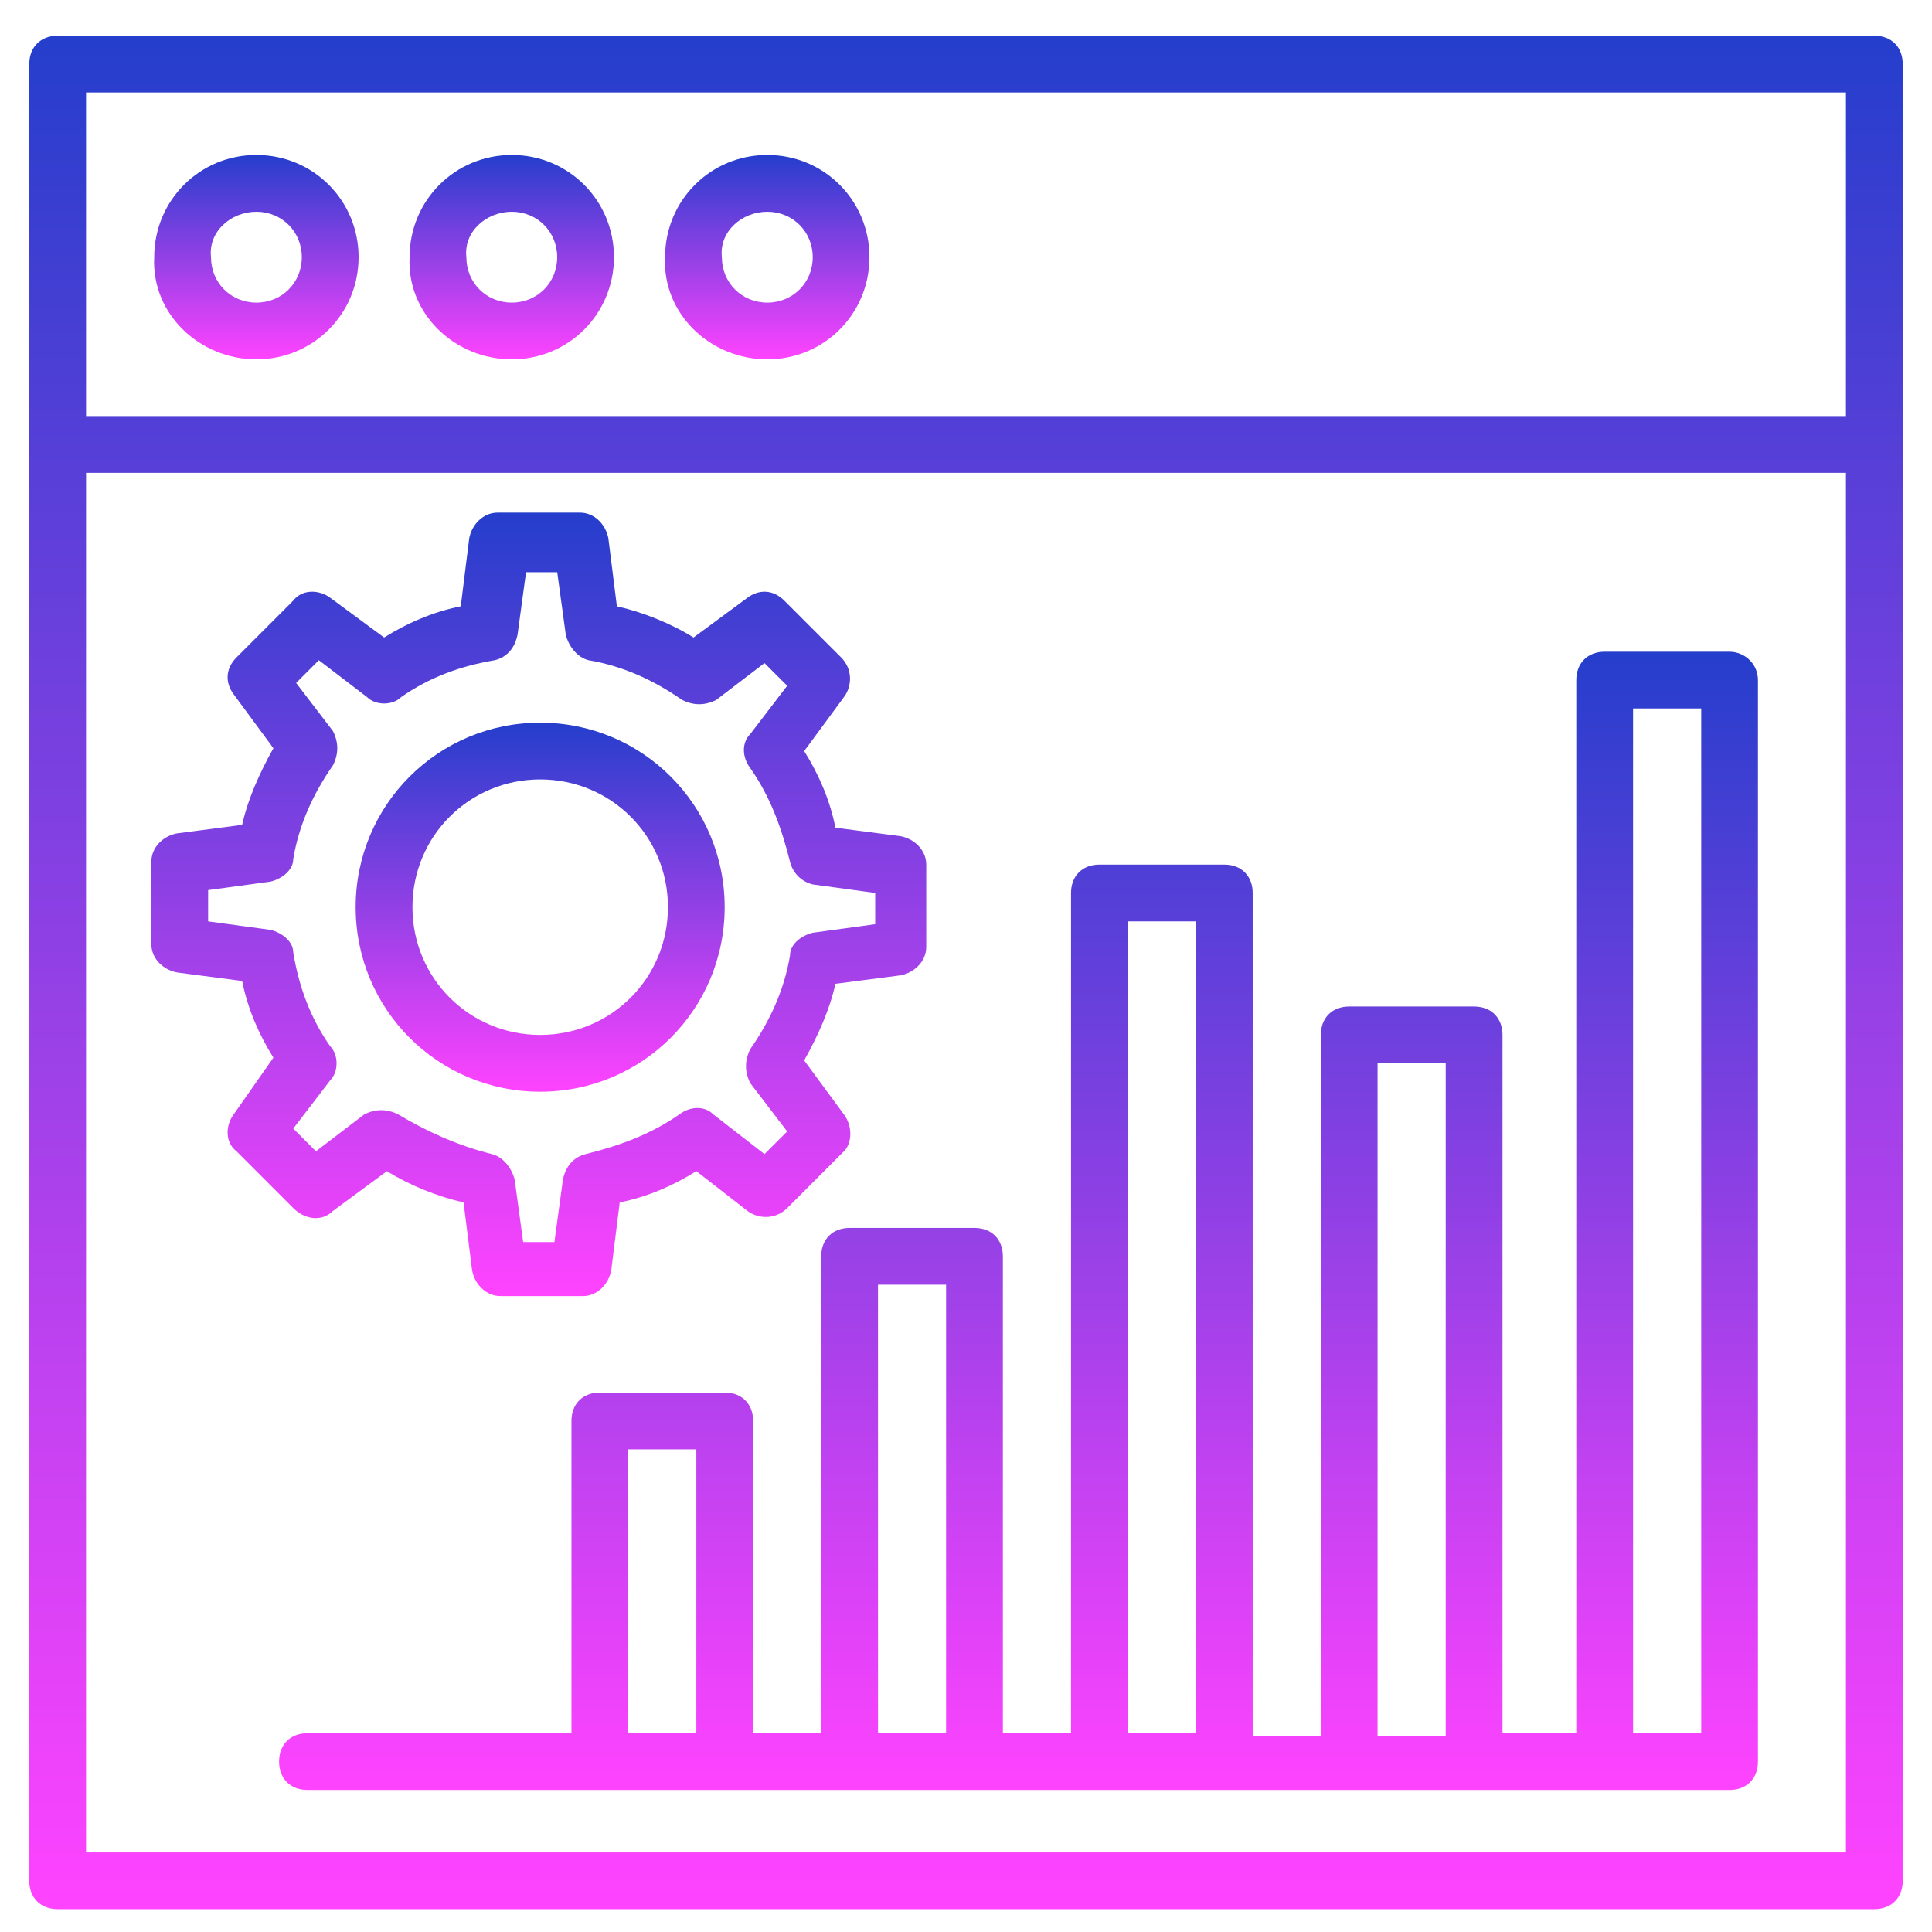
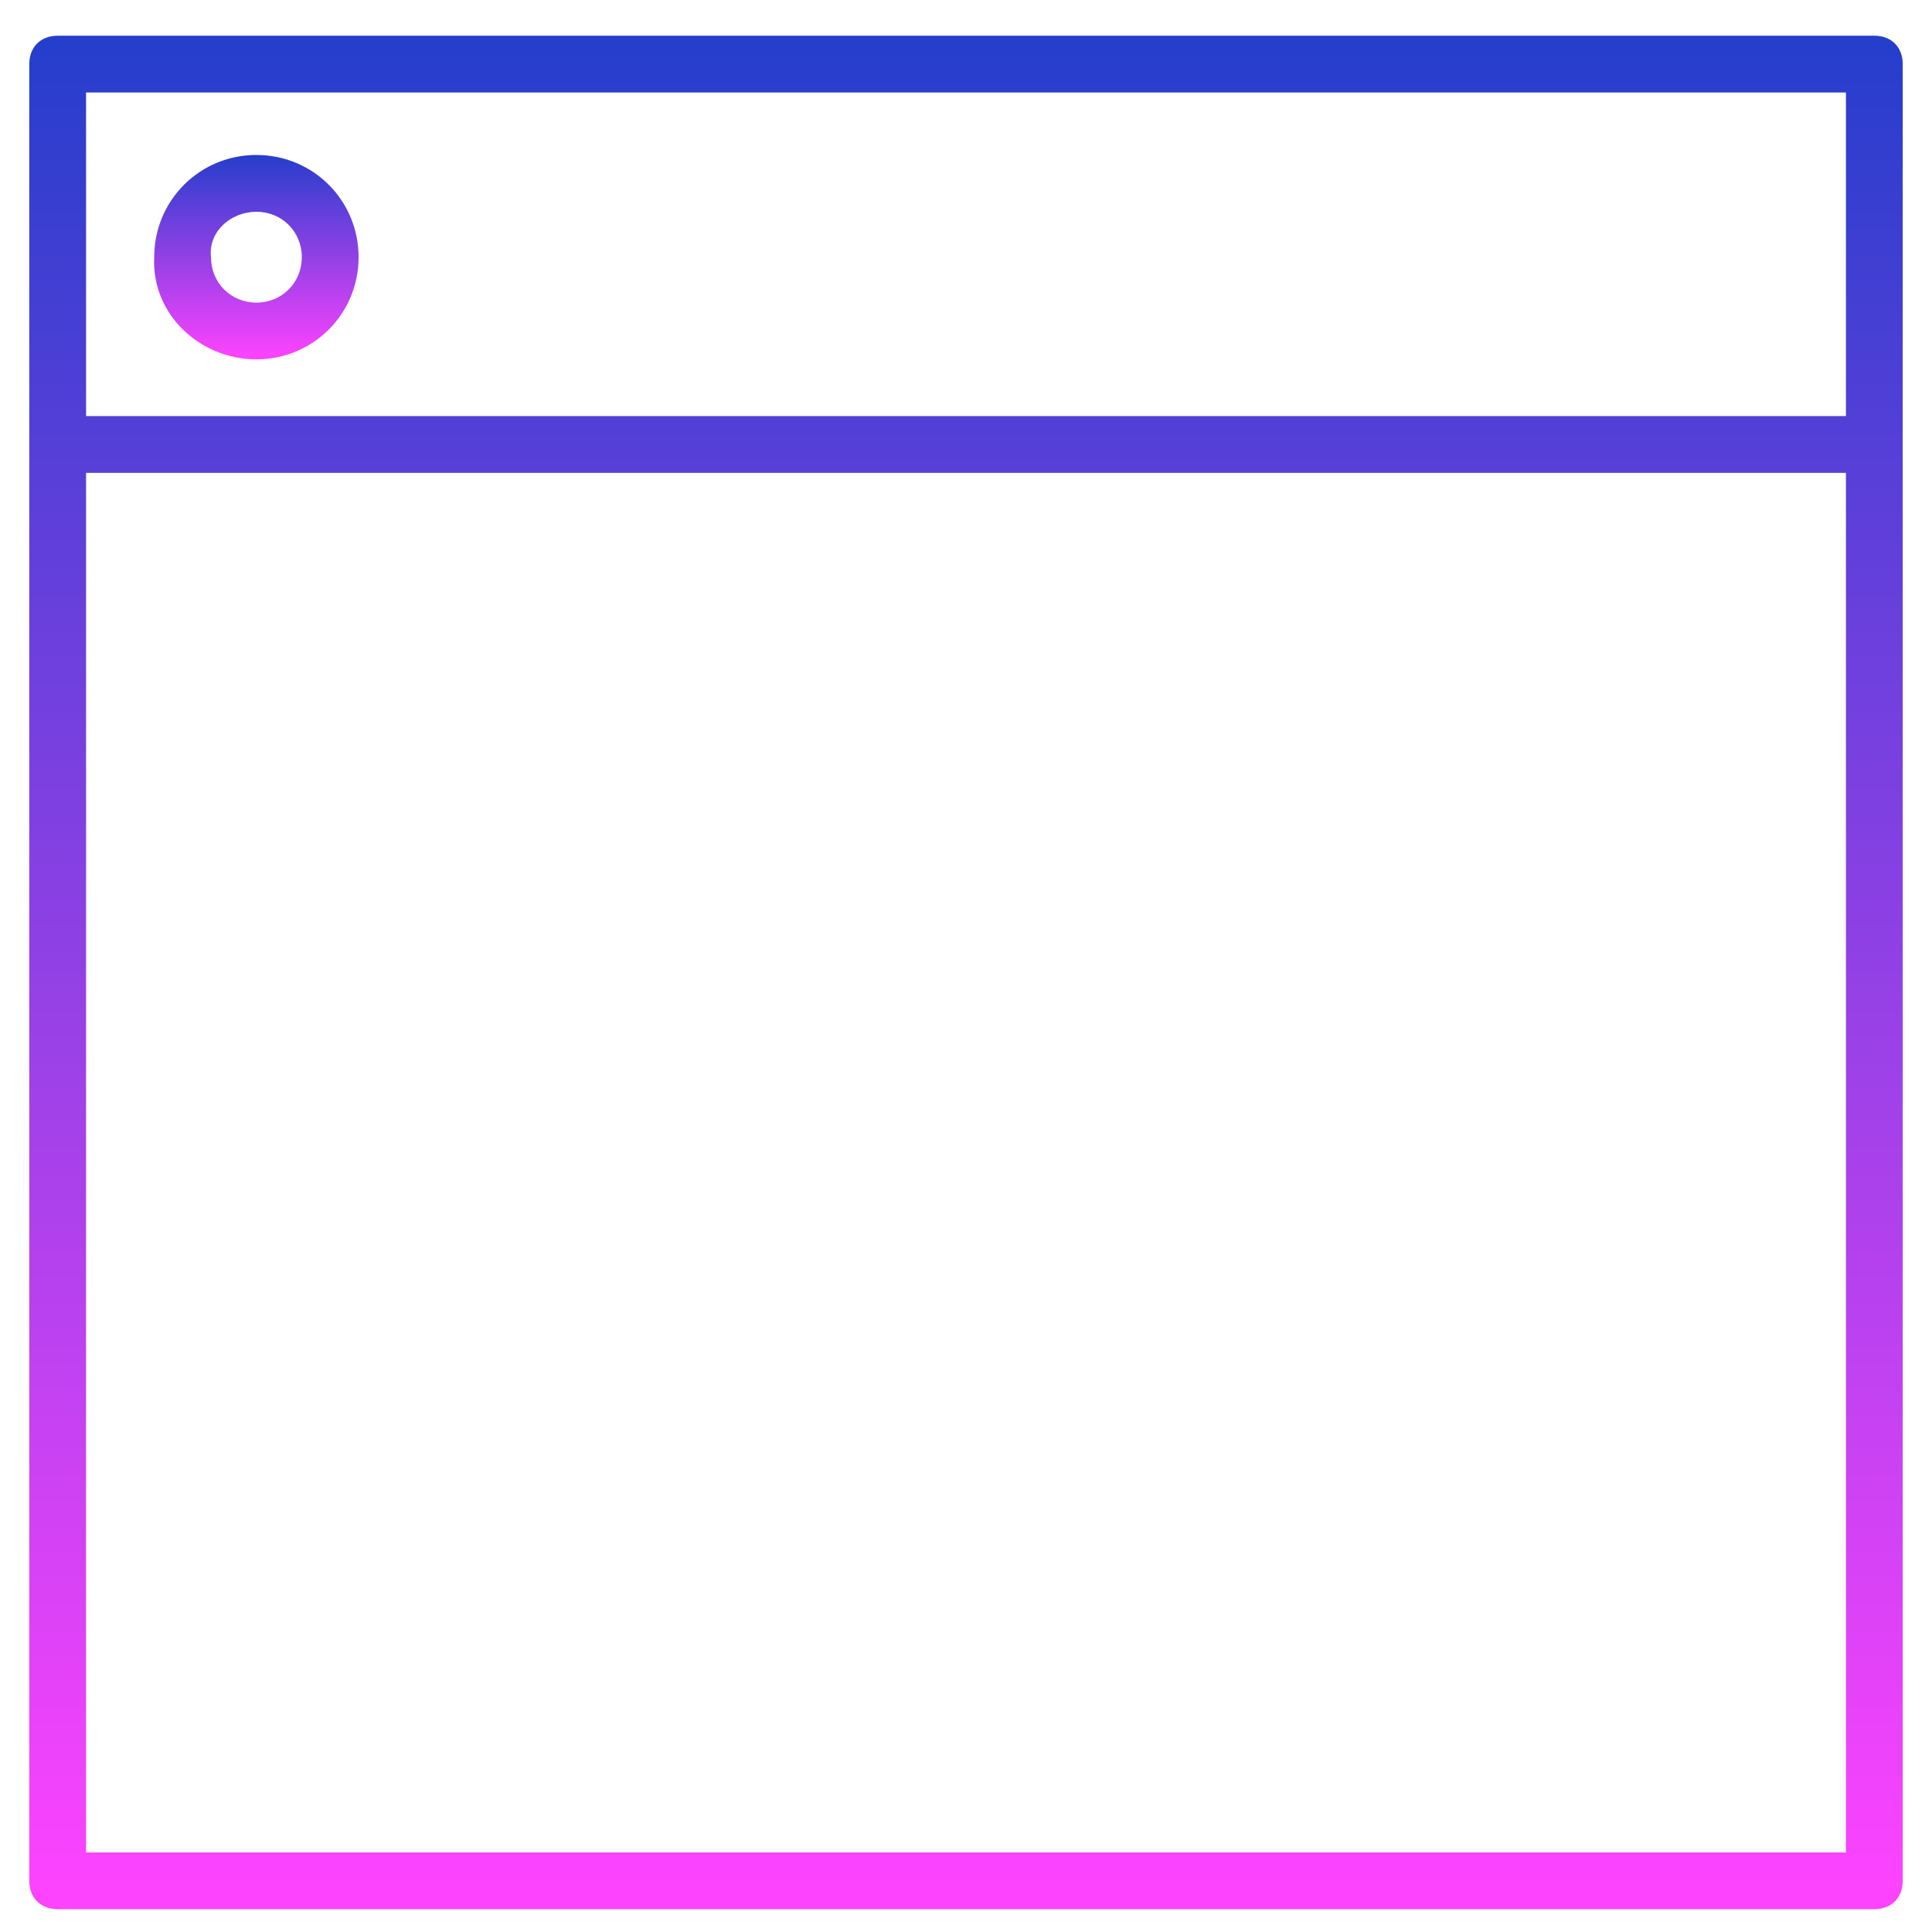
<svg xmlns="http://www.w3.org/2000/svg" width="33" height="33" viewBox="0 0 33 33" fill="none">
-   <path d="M29.542 11.132H27.409C27.118 11.132 26.924 11.326 26.924 11.617V29.605H25.664V17.677C25.664 17.386 25.47 17.192 25.179 17.192H23.045C22.755 17.192 22.561 17.386 22.561 17.677V29.653H21.397V15.253C21.397 14.962 21.203 14.768 20.912 14.768H18.779C18.488 14.768 18.294 14.962 18.294 15.253V29.605H17.13V21.459C17.13 21.168 16.936 20.974 16.645 20.974H14.512C14.221 20.974 14.027 21.168 14.027 21.459V29.605H12.864V24.271C12.864 23.98 12.67 23.786 12.379 23.786H10.245C9.954 23.786 9.761 23.98 9.761 24.271V29.605H5.251C4.961 29.605 4.767 29.799 4.767 30.089C4.767 30.38 4.961 30.574 5.251 30.574H10.245C12.33 30.574 14.173 30.574 16.645 30.574C23.821 30.574 21.736 30.574 29.542 30.574C29.833 30.574 30.027 30.38 30.027 30.089V11.617C30.027 11.326 29.785 11.132 29.542 11.132ZM10.73 29.605V24.756H11.894V29.605H10.73ZM14.997 29.605V21.944H16.16V29.605H14.997ZM19.264 29.605V15.738H20.427V29.605H19.264ZM23.53 29.605V18.162H24.694V29.653H23.53V29.605ZM27.894 29.605V12.101H29.058V29.605H27.894Z" fill="url(#paint0_linear_1805_2128)" />
  <path d="M32.015 0.61H0.985C0.694 0.61 0.5 0.804 0.5 1.095V32.126C0.5 32.416 0.694 32.61 0.985 32.61H32.015C32.306 32.61 32.5 32.416 32.5 32.126V1.095C32.5 0.804 32.306 0.61 32.015 0.61ZM31.53 1.58V7.107H1.47V1.58H31.53ZM1.47 31.641V8.077H31.53V31.641H1.47Z" fill="url(#paint1_linear_1805_2128)" />
  <path d="M4.379 6.138C5.349 6.138 6.125 5.363 6.125 4.393C6.125 3.423 5.349 2.647 4.379 2.647C3.41 2.647 2.634 3.423 2.634 4.393C2.585 5.363 3.41 6.138 4.379 6.138ZM4.379 3.617C4.816 3.617 5.155 3.957 5.155 4.393C5.155 4.829 4.816 5.169 4.379 5.169C3.943 5.169 3.604 4.829 3.604 4.393C3.555 3.957 3.943 3.617 4.379 3.617Z" fill="url(#paint2_linear_1805_2128)" />
-   <path d="M8.742 6.138C9.711 6.138 10.487 5.363 10.487 4.393C10.487 3.423 9.711 2.647 8.742 2.647C7.772 2.647 6.996 3.423 6.996 4.393C6.948 5.363 7.772 6.138 8.742 6.138ZM8.742 3.617C9.178 3.617 9.517 3.957 9.517 4.393C9.517 4.829 9.178 5.169 8.742 5.169C8.305 5.169 7.966 4.829 7.966 4.393C7.917 3.957 8.305 3.617 8.742 3.617Z" fill="url(#paint3_linear_1805_2128)" />
-   <path d="M13.106 6.138C14.076 6.138 14.851 5.363 14.851 4.393C14.851 3.423 14.076 2.647 13.106 2.647C12.136 2.647 11.36 3.423 11.36 4.393C11.312 5.363 12.136 6.138 13.106 6.138ZM13.106 3.617C13.542 3.617 13.882 3.957 13.882 4.393C13.882 4.829 13.542 5.169 13.106 5.169C12.669 5.169 12.33 4.829 12.33 4.393C12.282 3.957 12.669 3.617 13.106 3.617Z" fill="url(#paint4_linear_1805_2128)" />
-   <path d="M5.688 20.683L6.609 20.004C6.997 20.247 7.482 20.441 7.918 20.538L8.064 21.701C8.112 21.944 8.306 22.138 8.549 22.138H9.955C10.197 22.138 10.391 21.944 10.44 21.701L10.585 20.538C11.07 20.441 11.506 20.247 11.894 20.004L12.767 20.683C12.961 20.829 13.252 20.829 13.446 20.635L14.415 19.665C14.561 19.52 14.561 19.229 14.415 19.035L13.736 18.113C13.979 17.677 14.173 17.241 14.27 16.804L15.385 16.659C15.627 16.61 15.821 16.416 15.821 16.174V14.768C15.821 14.526 15.627 14.332 15.385 14.283L14.27 14.138C14.173 13.653 13.979 13.216 13.736 12.829L14.415 11.907C14.561 11.713 14.561 11.422 14.367 11.229L13.397 10.259C13.203 10.065 12.961 10.065 12.767 10.21L11.846 10.889C11.458 10.647 10.973 10.453 10.537 10.356L10.391 9.192C10.342 8.95 10.149 8.756 9.906 8.756H8.5C8.258 8.756 8.064 8.95 8.015 9.192L7.87 10.356C7.385 10.453 6.949 10.647 6.561 10.889L5.64 10.21C5.446 10.065 5.155 10.065 5.009 10.259L4.04 11.229C3.846 11.422 3.846 11.665 3.991 11.859L4.67 12.78C4.427 13.216 4.233 13.653 4.136 14.089L3.021 14.235C2.779 14.283 2.585 14.477 2.585 14.72V16.126C2.585 16.368 2.779 16.562 3.021 16.61L4.136 16.756C4.233 17.241 4.427 17.677 4.67 18.065L3.991 19.035C3.846 19.229 3.846 19.52 4.04 19.665L5.009 20.635C5.203 20.829 5.494 20.877 5.688 20.683ZM4.621 15.883L3.555 15.738V15.204L4.621 15.059C4.815 15.01 5.009 14.865 5.009 14.671C5.106 14.089 5.349 13.556 5.688 13.071C5.785 12.877 5.785 12.683 5.688 12.489L5.058 11.665L5.446 11.277L6.27 11.907C6.415 12.053 6.706 12.053 6.852 11.907C7.336 11.568 7.87 11.374 8.452 11.277C8.646 11.229 8.791 11.083 8.84 10.841L8.985 9.774H9.518L9.664 10.841C9.712 11.035 9.858 11.229 10.052 11.277C10.633 11.374 11.167 11.617 11.652 11.956C11.846 12.053 12.04 12.053 12.233 11.956L13.058 11.326L13.446 11.713L12.815 12.538C12.67 12.683 12.67 12.926 12.815 13.12C13.155 13.604 13.349 14.138 13.494 14.72C13.543 14.913 13.688 15.059 13.882 15.107L14.949 15.253V15.786L13.882 15.932C13.688 15.98 13.494 16.126 13.494 16.32C13.397 16.901 13.155 17.435 12.815 17.919C12.718 18.113 12.718 18.307 12.815 18.501L13.446 19.326L13.058 19.713L12.185 19.035C12.04 18.889 11.797 18.889 11.603 19.035C11.118 19.374 10.585 19.568 10.003 19.713C9.809 19.762 9.664 19.907 9.615 20.15L9.47 21.216H8.936L8.791 20.15C8.743 19.956 8.597 19.762 8.403 19.713C7.821 19.568 7.288 19.326 6.803 19.035C6.609 18.938 6.415 18.938 6.221 19.035L5.397 19.665L5.009 19.277L5.64 18.453C5.785 18.307 5.785 18.017 5.64 17.871C5.3 17.386 5.106 16.853 5.009 16.271C5.009 16.077 4.815 15.932 4.621 15.883Z" fill="url(#paint5_linear_1805_2128)" />
-   <path d="M9.227 18.647C10.972 18.647 12.378 17.241 12.378 15.495C12.378 13.75 10.972 12.344 9.227 12.344C7.481 12.344 6.075 13.75 6.075 15.495C6.075 17.241 7.481 18.647 9.227 18.647ZM9.227 13.313C10.439 13.313 11.409 14.283 11.409 15.495C11.409 16.707 10.439 17.677 9.227 17.677C8.015 17.677 7.045 16.707 7.045 15.495C7.045 14.283 8.015 13.313 9.227 13.313Z" fill="url(#paint6_linear_1805_2128)" />
  <defs>
    <linearGradient id="paint0_linear_1805_2128" x1="17.397" y1="11.132" x2="17.397" y2="30.574" gradientUnits="userSpaceOnUse">
      <stop stop-color="#253ECC" />
      <stop offset="1" stop-color="#FF43FF" />
    </linearGradient>
    <linearGradient id="paint1_linear_1805_2128" x1="16.5" y1="0.61" x2="16.5" y2="32.61" gradientUnits="userSpaceOnUse">
      <stop stop-color="#253ECC" />
      <stop offset="1" stop-color="#FF43FF" />
    </linearGradient>
    <linearGradient id="paint2_linear_1805_2128" x1="4.378" y1="2.647" x2="4.378" y2="6.138" gradientUnits="userSpaceOnUse">
      <stop stop-color="#253ECC" />
      <stop offset="1" stop-color="#FF43FF" />
    </linearGradient>
    <linearGradient id="paint3_linear_1805_2128" x1="8.741" y1="2.647" x2="8.741" y2="6.138" gradientUnits="userSpaceOnUse">
      <stop stop-color="#253ECC" />
      <stop offset="1" stop-color="#FF43FF" />
    </linearGradient>
    <linearGradient id="paint4_linear_1805_2128" x1="13.105" y1="2.647" x2="13.105" y2="6.138" gradientUnits="userSpaceOnUse">
      <stop stop-color="#253ECC" />
      <stop offset="1" stop-color="#FF43FF" />
    </linearGradient>
    <linearGradient id="paint5_linear_1805_2128" x1="9.203" y1="8.756" x2="9.203" y2="22.138" gradientUnits="userSpaceOnUse">
      <stop stop-color="#253ECC" />
      <stop offset="1" stop-color="#FF43FF" />
    </linearGradient>
    <linearGradient id="paint6_linear_1805_2128" x1="9.227" y1="12.344" x2="9.227" y2="18.647" gradientUnits="userSpaceOnUse">
      <stop stop-color="#253ECC" />
      <stop offset="1" stop-color="#FF43FF" />
    </linearGradient>
  </defs>
</svg>